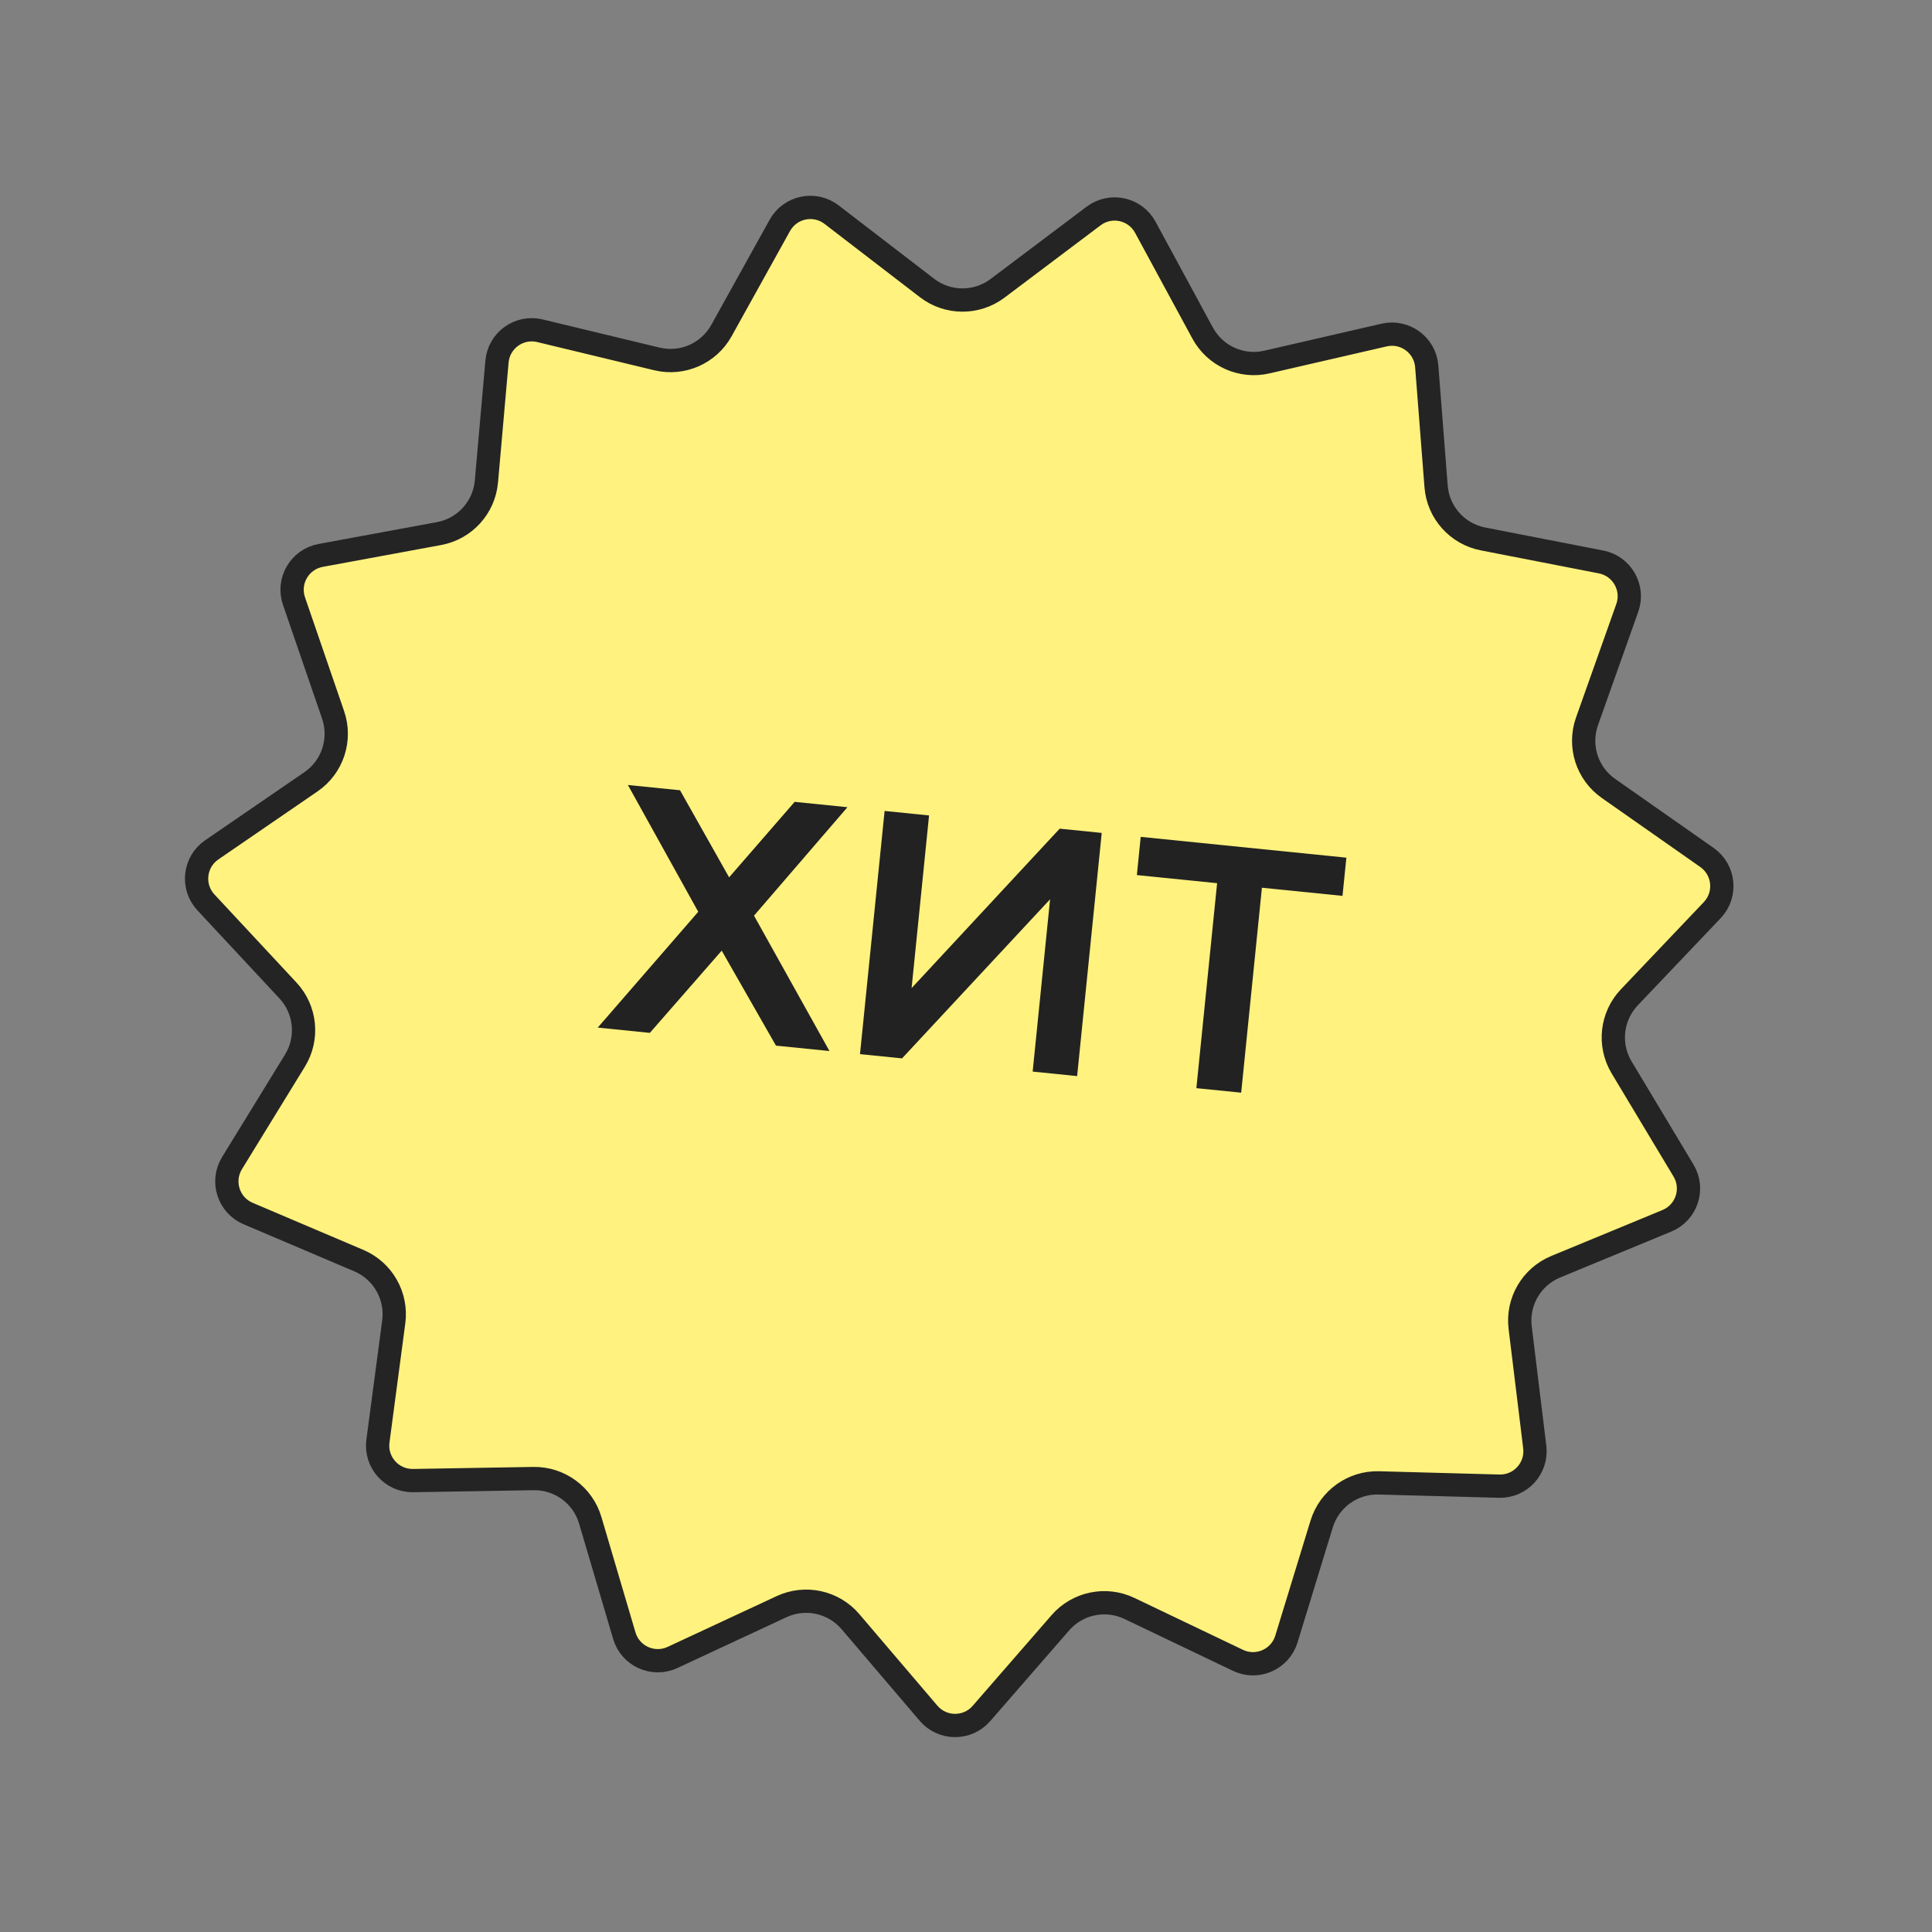
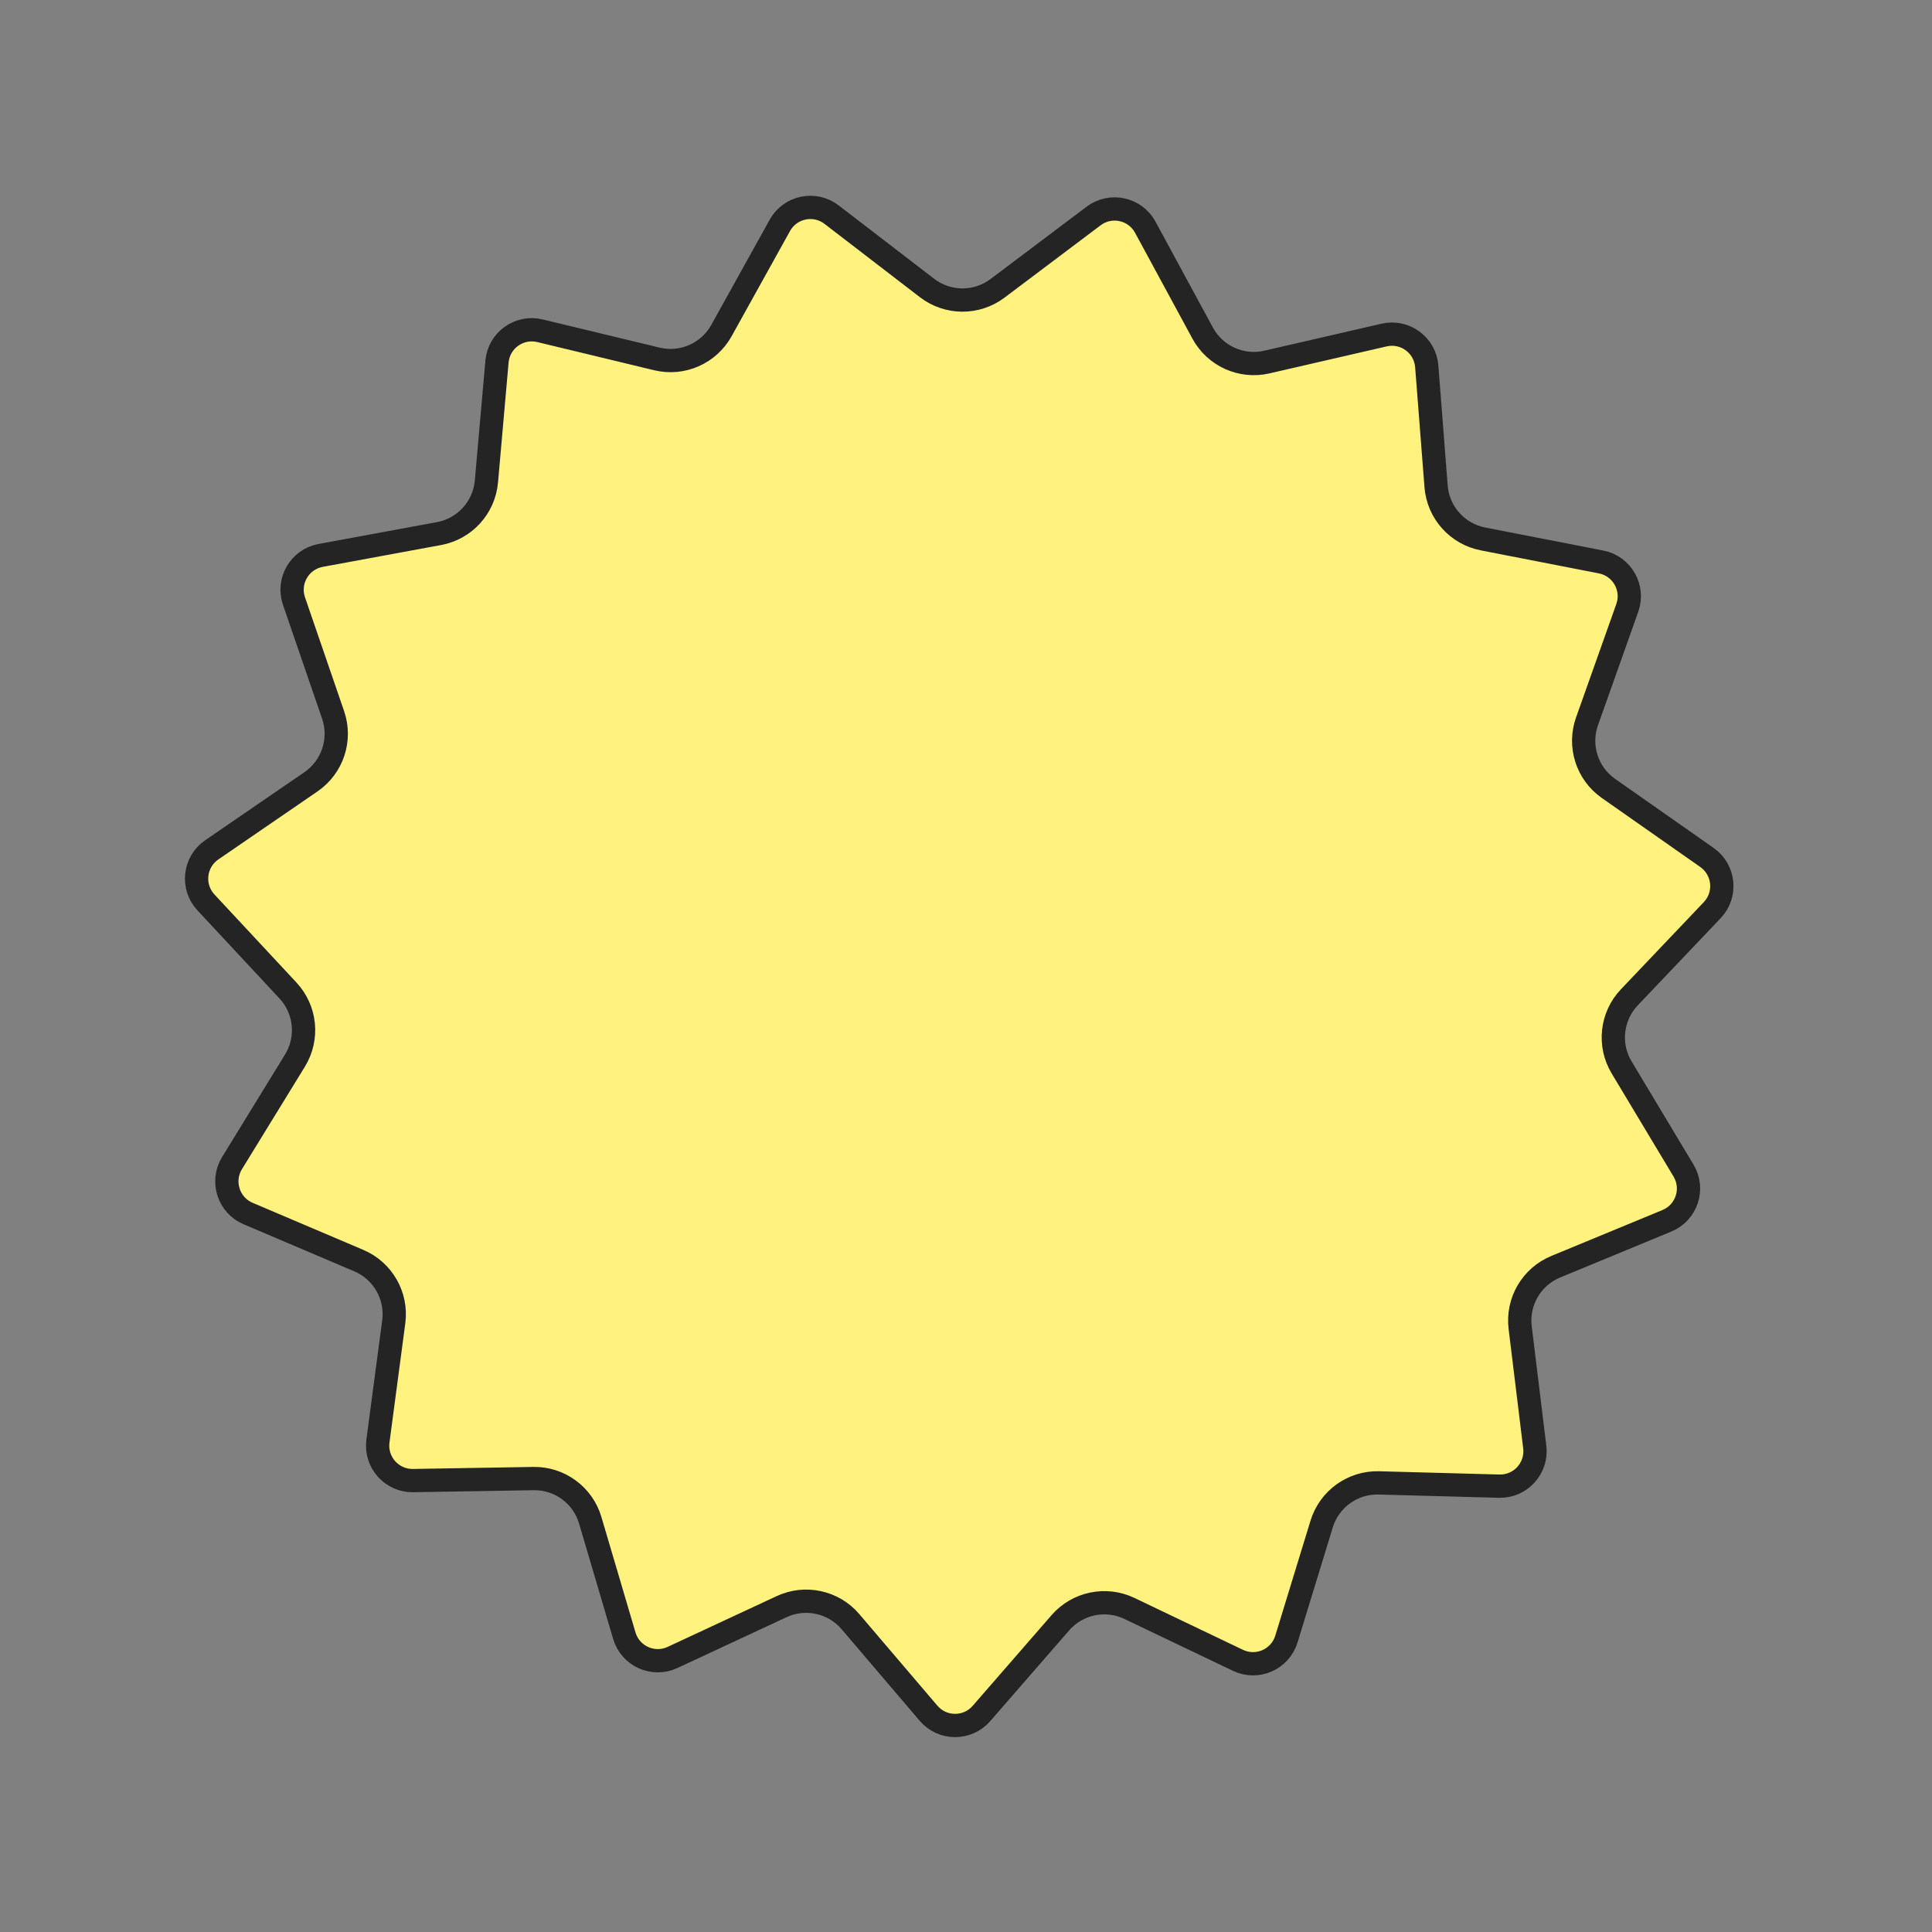
<svg xmlns="http://www.w3.org/2000/svg" width="83" height="83" viewBox="0 0 83 83" fill="none">
  <rect x="0" y="0" width="83" height="83" fill="#808080" stroke="none" />
  <path d="M46.983 9.279C47.715 8.728 48.767 8.957 49.203 9.763L51.666 14.308C52.201 15.296 53.33 15.806 54.425 15.554L59.462 14.394C60.356 14.188 61.223 14.825 61.294 15.739L61.695 20.893C61.782 22.013 62.606 22.938 63.709 23.153L68.783 24.142C69.683 24.317 70.216 25.252 69.909 26.116L68.18 30.987C67.803 32.046 68.18 33.226 69.1 33.871L73.333 36.838C74.083 37.365 74.191 38.436 73.559 39.1L69.997 42.846C69.223 43.661 69.087 44.892 69.665 45.855L72.325 50.288C72.797 51.074 72.459 52.096 71.612 52.446L66.834 54.42C65.796 54.849 65.171 55.918 65.307 57.033L65.934 62.164C66.045 63.075 65.321 63.871 64.405 63.846L59.237 63.706C58.114 63.675 57.109 64.398 56.779 65.473L55.265 70.415C54.996 71.292 54.011 71.724 53.184 71.329L48.52 69.099C47.507 68.615 46.294 68.866 45.556 69.713L42.163 73.613C41.561 74.304 40.485 74.299 39.89 73.601L36.536 69.667C35.807 68.812 34.597 68.549 33.578 69.023L28.892 71.205C28.061 71.592 27.08 71.149 26.821 70.27L25.357 65.312C25.039 64.234 24.041 63.501 22.917 63.52L17.749 63.607C16.832 63.623 16.116 62.819 16.236 61.91L16.916 56.786C17.063 55.672 16.45 54.597 15.416 54.157L10.659 52.134C9.815 51.776 9.488 50.75 9.967 49.969L12.672 45.564C13.26 44.606 13.137 43.374 12.371 42.552L8.848 38.769C8.223 38.099 8.341 37.029 9.097 36.51L13.36 33.586C14.286 32.95 14.675 31.775 14.31 30.712L12.63 25.823C12.332 24.956 12.875 24.027 13.777 23.861L18.86 22.923C19.965 22.72 20.798 21.804 20.897 20.684L21.351 15.535C21.431 14.622 22.305 13.994 23.196 14.209L28.221 15.42C29.314 15.683 30.448 15.185 30.993 14.203L33.502 9.683C33.947 8.881 35.001 8.663 35.727 9.222L39.826 12.372C40.716 13.057 41.955 13.063 42.853 12.388L46.983 9.279Z" fill="#FFF27E" stroke="#242424" />
-   <path d="M26.975 33.724L29.214 33.95L31.323 37.691L34.139 34.448L36.407 34.678L32.393 39.337L35.634 45.153L33.336 44.921L31.005 40.84L27.918 44.373L25.68 44.146L29.997 39.171L26.975 33.724ZM36.946 45.286L38.003 34.839L39.913 35.032L39.163 42.45L45.525 35.6L47.331 35.783L46.274 46.23L44.364 46.036L45.112 38.634L38.752 45.469L36.946 45.286ZM51.397 46.748L52.336 37.465L52.75 37.989L48.84 37.594L49.006 35.952L57.841 36.846L57.675 38.487L53.765 38.092L54.261 37.66L53.322 46.942L51.397 46.748Z" fill="#222222" />
</svg>